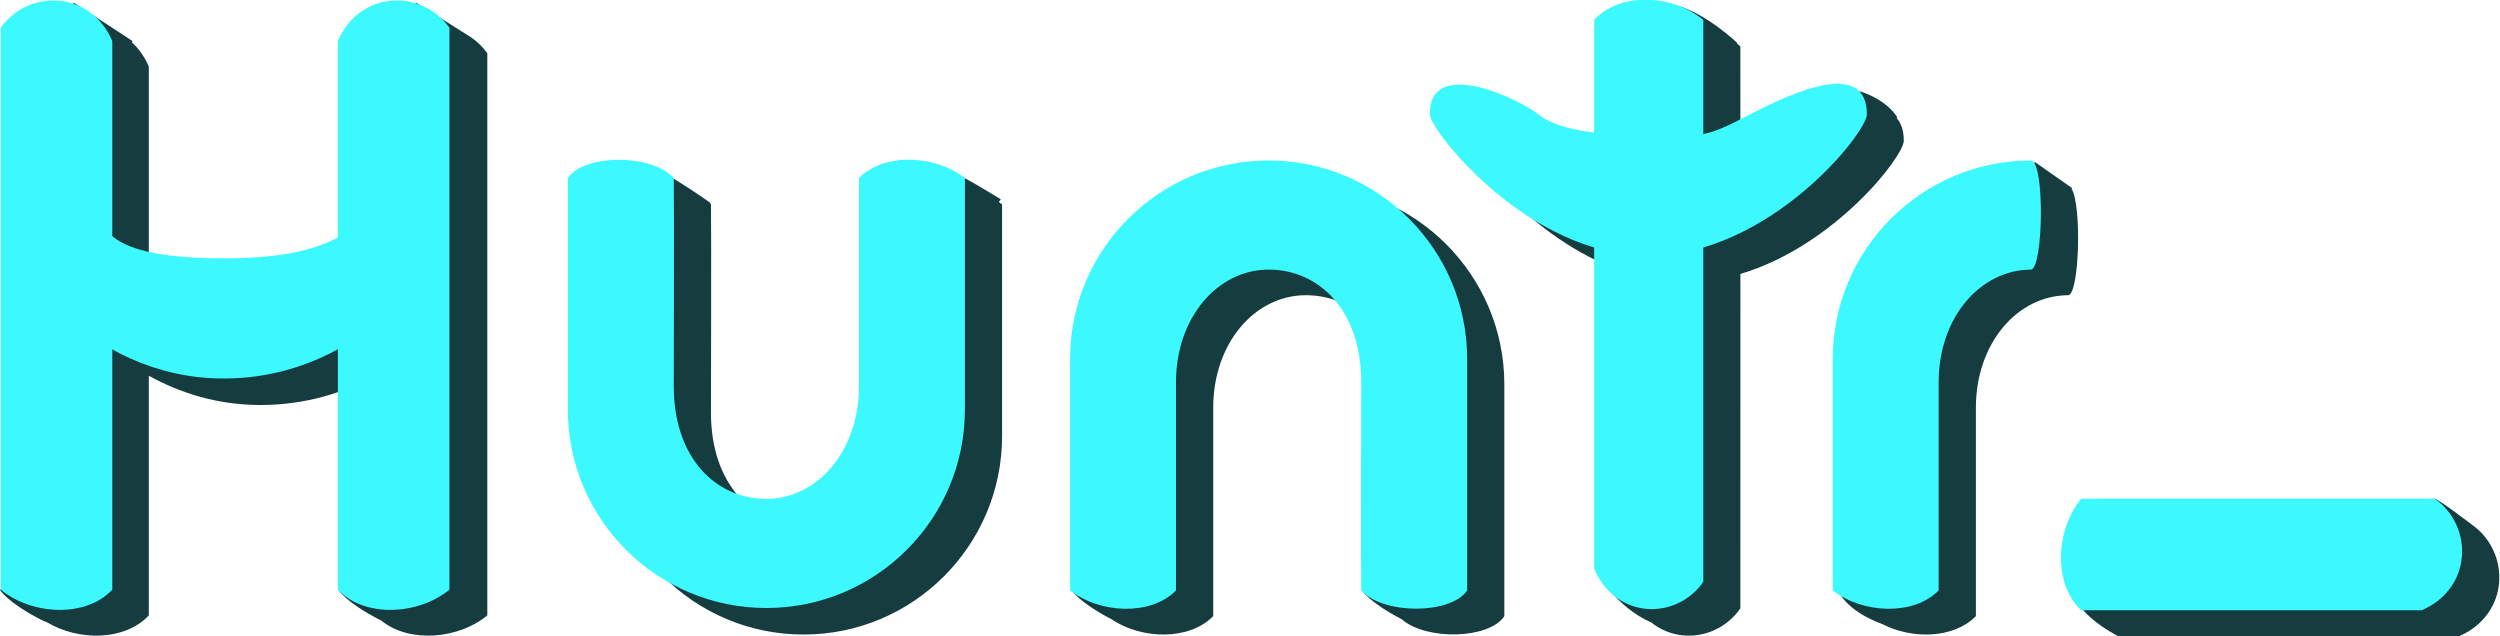
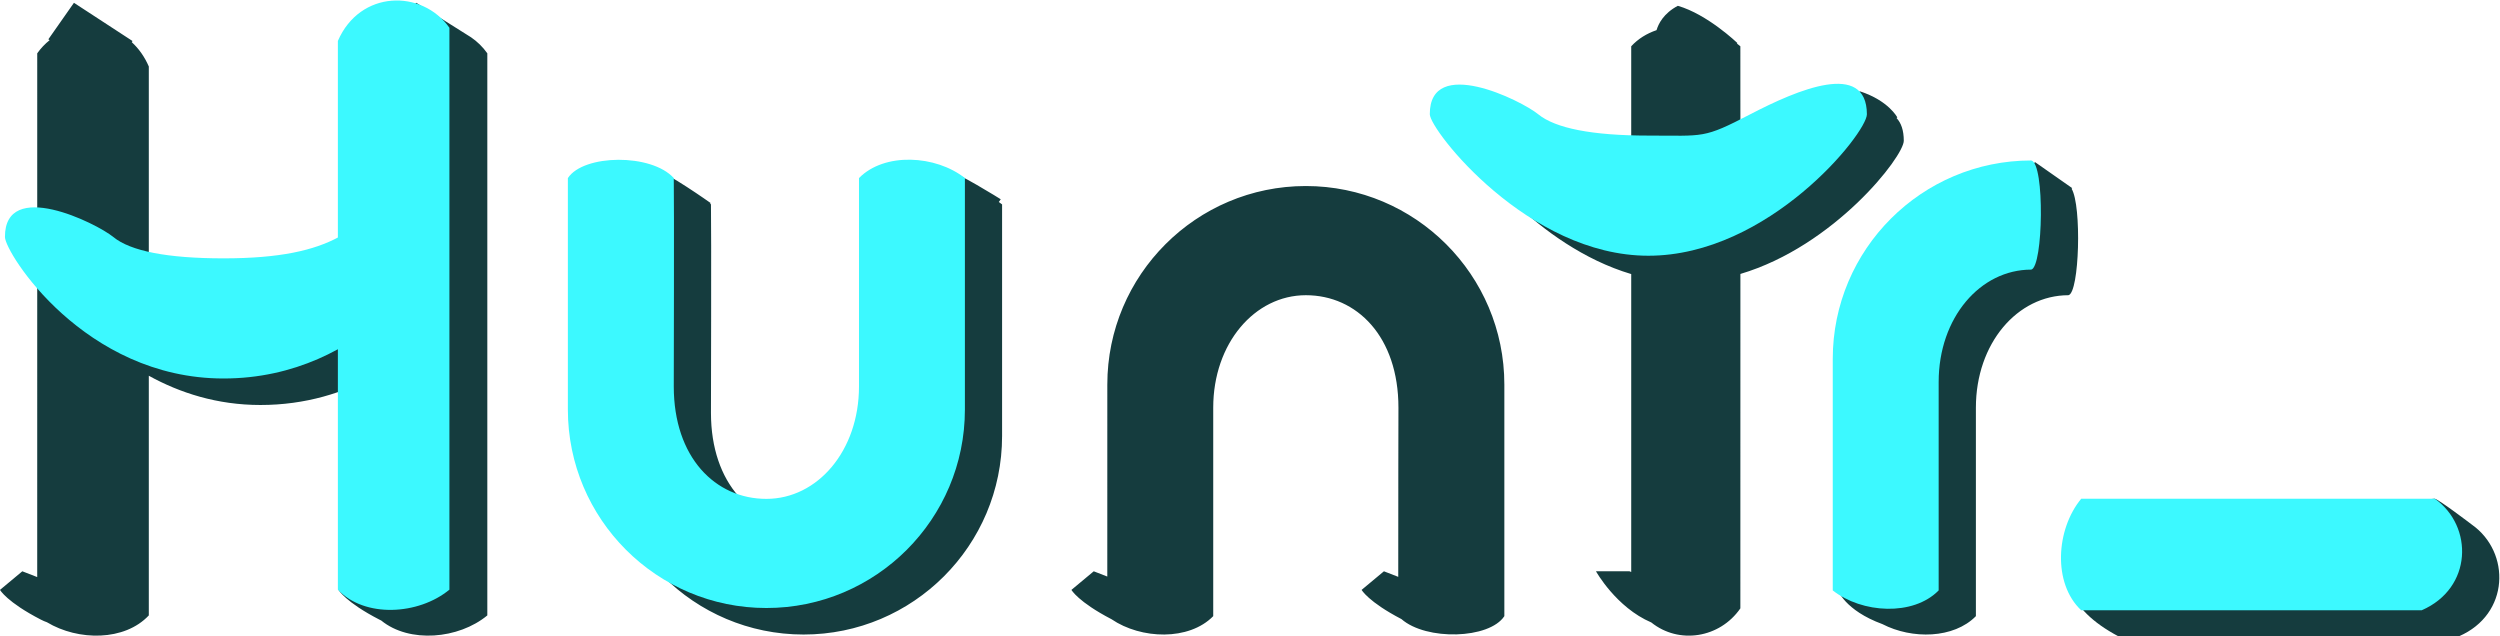
<svg xmlns="http://www.w3.org/2000/svg" width="672px" height="171px" version="1.1" xml:space="preserve" style="fill-rule:evenodd;clip-rule:evenodd;stroke-linejoin:round;stroke-miterlimit:2;">
  <style>
        .blinking-cursor {
            animation: blink 1.2s infinite;
        }
        
        @keyframes blink {
            0%, 50% {
                opacity: 1;
            }
            51%, 100% {
                opacity: 0;
            }
        }
    </style>
  <g transform="matrix(1,0,0,1,-35,-284)">
    <g id="logo">
      <g id="cursor" class="blinking-cursor">
        <g id="cursor_shadow" transform="matrix(-1.70697e-16,-0.929,1.026,-1.8854e-16,382.815,1184.98)">
          <path d="M785.724,216C802.081,188.055 825.261,211.311 823.381,216C823.395,219.678 823.475,284.23 825.541,298.829C825.59,299.643 818,308.647 818,308.647C810.063,318.783 792.119,318.568 785.724,305.197L785.724,216Z" style="fill:rgb(21,60,62);" />
        </g>
        <g id="cursor_color" transform="matrix(-1.70697e-16,-0.929,1.026,-1.8854e-16,372.815,1177.98)">
          <path d="M785.724,216C793.472,208.515 809.119,209.362 818,216C818.019,220.899 818,308.647 818,308.647C810.063,318.783 792.119,318.568 785.724,305.197L785.724,216Z" style="fill:rgb(60,249,255);" />
        </g>
      </g>
      <g id="logo_text" transform="matrix(1,0,0,1,-513,111.562)">
        <g id="logo_text_shadow" transform="matrix(1,0,0,1,10,7)">
          <path d="M550.618,332.698C550.099,332.519 549.559,332.288 549,332C539.816,327.267 538,324 538,324L544,319L548.002,320.556C547.995,286.346 548.008,179.77 548.008,179.77C548.974,178.407 550.1,177.226 551.341,176.234L551,176L557.876,166.191L573.618,176.463L573.421,176.777C575.259,178.451 576.835,180.622 578,183.311L578,235.952C578.145,236.06 578.278,236.163 578.397,236.261C582.991,240.025 592.877,241.994 608,241.994C623.124,241.994 632.283,239.878 639,236.261L639,183.311C640.257,180.409 641.993,178.111 644.021,176.389L642,175L649.876,166.191L663.508,174.766C663.885,174.983 664.255,175.216 664.618,175.464C666.273,176.594 667.762,178.035 668.992,179.77C668.992,179.77 669.01,325.832 668.992,330.86C661.268,337.236 648.037,338.406 640.47,332.231C640.315,332.159 640.158,332.082 640,332C630.816,327.267 629,324 629,324L635,319L639,320.556L639,266.3C630.53,270.987 620.173,274.301 608,274.301C596.4,274.301 586.349,271.05 578,266.438L578,330.86C571.51,337.785 559.055,337.761 550.618,332.698ZM1044,333.205C1033.82,329.472 1032,324 1032,324L1037,319L1040.64,320.416C1040.64,302.489 1040.65,268.804 1040.65,268.804C1040.65,244.275 1057.23,223.589 1079.79,217.36L1079,217L1085,209L1095,216L1094.85,216.179C1097.59,220.699 1096.95,244.104 1094.01,244.791C1080.27,244.791 1069.12,257.724 1069.12,275.02L1069.12,331.058C1063.17,337.123 1051.97,337.32 1044,333.205ZM976.472,319.183L976.472,239.108C951.074,231.545 932.276,206.82 932.261,203.261C932.192,187.366 956.802,199.496 961.397,203.261C964.305,205.644 969.335,207.307 976.472,208.208L976.472,177.879C978.325,175.857 980.676,174.428 983.28,173.543C983.781,171.849 985.167,169.026 989,167C996.937,169.267 1005,177 1005,177L1004.89,177.15C1005.21,177.385 1005.51,177.628 1005.81,177.879C1005.81,179.275 1005.82,191.558 1005.82,208.569C1009.11,207.941 1012.18,206.499 1018.4,203.261C1022.22,201.275 1026.56,199.175 1030.77,197.598L1030,197C1030,197 1031.92,192.333 1038,190C1045.67,192.506 1048,197 1048,197L1047.79,197.163C1049.02,198.465 1049.73,200.439 1049.74,203.261C1049.76,207.495 1031.08,231.577 1005.82,239.074C1005.82,280.983 1005.81,328.968 1005.81,328.968C1000.25,336.992 989.268,338.696 981.872,332.757C972.388,328.701 967,319 967,319L976,319L976.472,319.183ZM836.77,331.881C827.786,327.212 826,324 826,324L832,319L835.64,320.416C835.637,302.489 835.647,268.804 835.647,268.804C835.647,239.353 859.557,215.443 889.008,215.443C918.458,215.443 942.369,239.353 942.369,268.804C942.369,268.804 942.352,327.232 942.369,331.058C938.316,337.232 921.383,337.69 914.704,331.846C905.777,327.197 904,324 904,324L910,319L913.849,320.497C913.83,304.042 913.901,275.02 913.901,275.02C913.901,255.945 902.747,244.791 889.008,244.791C875.269,244.791 864.115,257.724 864.115,275.02L864.115,331.058C857.597,337.714 844.741,337.303 836.77,331.881ZM806.48,219.729C806.781,219.94 807.075,220.159 807.361,220.385C807.378,224.953 807.361,282.639 807.361,282.639C807.361,312.09 783.451,336 754,336C724.55,336 700.64,312.09 700.64,282.639C700.64,282.639 700.656,224.211 700.64,220.385C702.158,218.072 705.485,216.561 709.403,215.883C710.13,214.05 711.795,210.637 714,211C717,211.494 729,220 729,220L728.891,220.153C728.965,220.229 729.037,220.307 729.107,220.385C729.231,225.928 729.107,276.422 729.107,276.422C729.107,295.497 740.262,306.652 754,306.652C767.739,306.652 778.893,293.719 778.893,276.422L778.893,220.385C781.05,218.183 783.9,216.754 787.037,216.025L787,216C787,216 789,210.479 792,210.973C795,211.467 807,219 807,219L806.48,219.729Z" style="fill:rgb(21,60,62);" />
        </g>
        <g id="logo_text_color">
          <g id="r" transform="matrix(-0.882,1.08013e-16,-1.14183e-16,-0.932,1762.12,532.452)">
            <path d="M785.724,216C793.472,208.515 809.119,209.362 818,216C818.019,220.899 818,282.769 818,282.769C818,314.356 790.891,340 757.5,340C753.327,339.19 753.859,309.328 757.5,308.523C773.077,308.523 785.724,294.652 785.724,276.102L785.724,216Z" style="fill:rgb(60,249,255);" />
          </g>
          <g id="t" transform="matrix(1,0,0,1,2,0)">
            <g transform="matrix(0.971,0,0,1.026,253.544,-107.662)">
              <path d="M785.724,302.937C798.822,296.489 817.946,288.791 818,302.937C818.019,307.836 790.891,340 757.5,340C724.109,340 697.019,307.039 697,302.937C696.929,287.45 722.277,299.269 727.009,302.937C731.741,306.604 741.923,308.523 757.5,308.523C773.077,308.523 772.625,309.384 785.724,302.937Z" style="fill:rgb(60,249,255);" />
            </g>
            <g transform="matrix(0.909,0,0,1.026,260.287,-43.816)">
-               <path d="M785.724,216C793.472,208.515 809.119,209.362 818,216C818.019,220.899 818,363.209 818,363.209C810.063,373.345 792.119,373.13 785.724,359.759L785.724,216Z" style="fill:rgb(60,249,255);" />
-             </g>
+               </g>
          </g>
          <g id="n" transform="matrix(-0.882,1.08013e-16,-1.14183e-16,-0.932,1557.12,532.452)">
-             <path d="M785.724,216C793.472,208.515 809.119,209.362 818,216C818.019,220.899 818,282.769 818,282.769C818,314.356 790.891,340 757.5,340C724.109,340 697,314.356 697,282.769C697,282.769 697.019,220.103 697,216C701.792,209.094 722.471,208.856 729.276,216C729.417,221.945 729.276,276.102 729.276,276.102C729.276,296.56 741.923,308.523 757.5,308.523C773.077,308.523 785.724,294.652 785.724,276.102L785.724,216Z" style="fill:rgb(60,249,255);" />
-           </g>
+             </g>
          <g id="u" transform="matrix(0.882,0,0,0.932,85.889,18.991)">
            <path d="M785.724,216C793.472,208.515 809.119,209.362 818,216C818.019,220.899 818,282.769 818,282.769C818,314.356 790.891,340 757.5,340C724.109,340 697,314.356 697,282.769C697,282.769 697.019,220.103 697,216C701.792,209.094 722.471,208.856 729.276,216C729.417,221.945 729.276,276.102 729.276,276.102C729.276,296.56 741.923,308.523 757.5,308.523C773.077,308.523 785.724,294.652 785.724,276.102L785.724,216Z" style="fill:rgb(60,249,255);" />
          </g>
          <g id="H">
            <g transform="matrix(0.971,0,0,1.026,-127.456,-74.662)">
              <path d="M789.429,302.937C802.429,296.314 817.946,288.791 818,302.937C818.019,307.836 797.071,340 757.5,340C718.959,340 697.019,307.039 697,302.937C696.929,287.45 722.277,299.269 727.009,302.937C731.741,306.604 741.923,308.523 757.5,308.523C773.077,308.523 782.51,306.461 789.429,302.937Z" style="fill:rgb(60,249,255);" />
            </g>
            <g transform="matrix(-0.929,1.13798e-16,-1.25693e-16,-1.026,1308.12,552.554)">
-               <path d="M785.724,216C793.472,208.515 809.119,209.362 818,216C818.019,220.899 818,363.209 818,363.209C810.063,373.345 792.119,373.13 785.724,359.759L785.724,216Z" style="fill:rgb(60,249,255);" />
-             </g>
+               </g>
            <g transform="matrix(0.929,1.13798e-16,1.25693e-16,-1.026,-91.118,552.554)">
              <path d="M785.724,216C793.472,208.515 809.119,209.362 818,216C818.019,220.899 818,363.209 818,363.209C810.063,373.345 792.119,373.13 785.724,359.759L785.724,216Z" style="fill:rgb(60,249,255);" />
            </g>
          </g>
        </g>
      </g>
    </g>
  </g>
</svg>